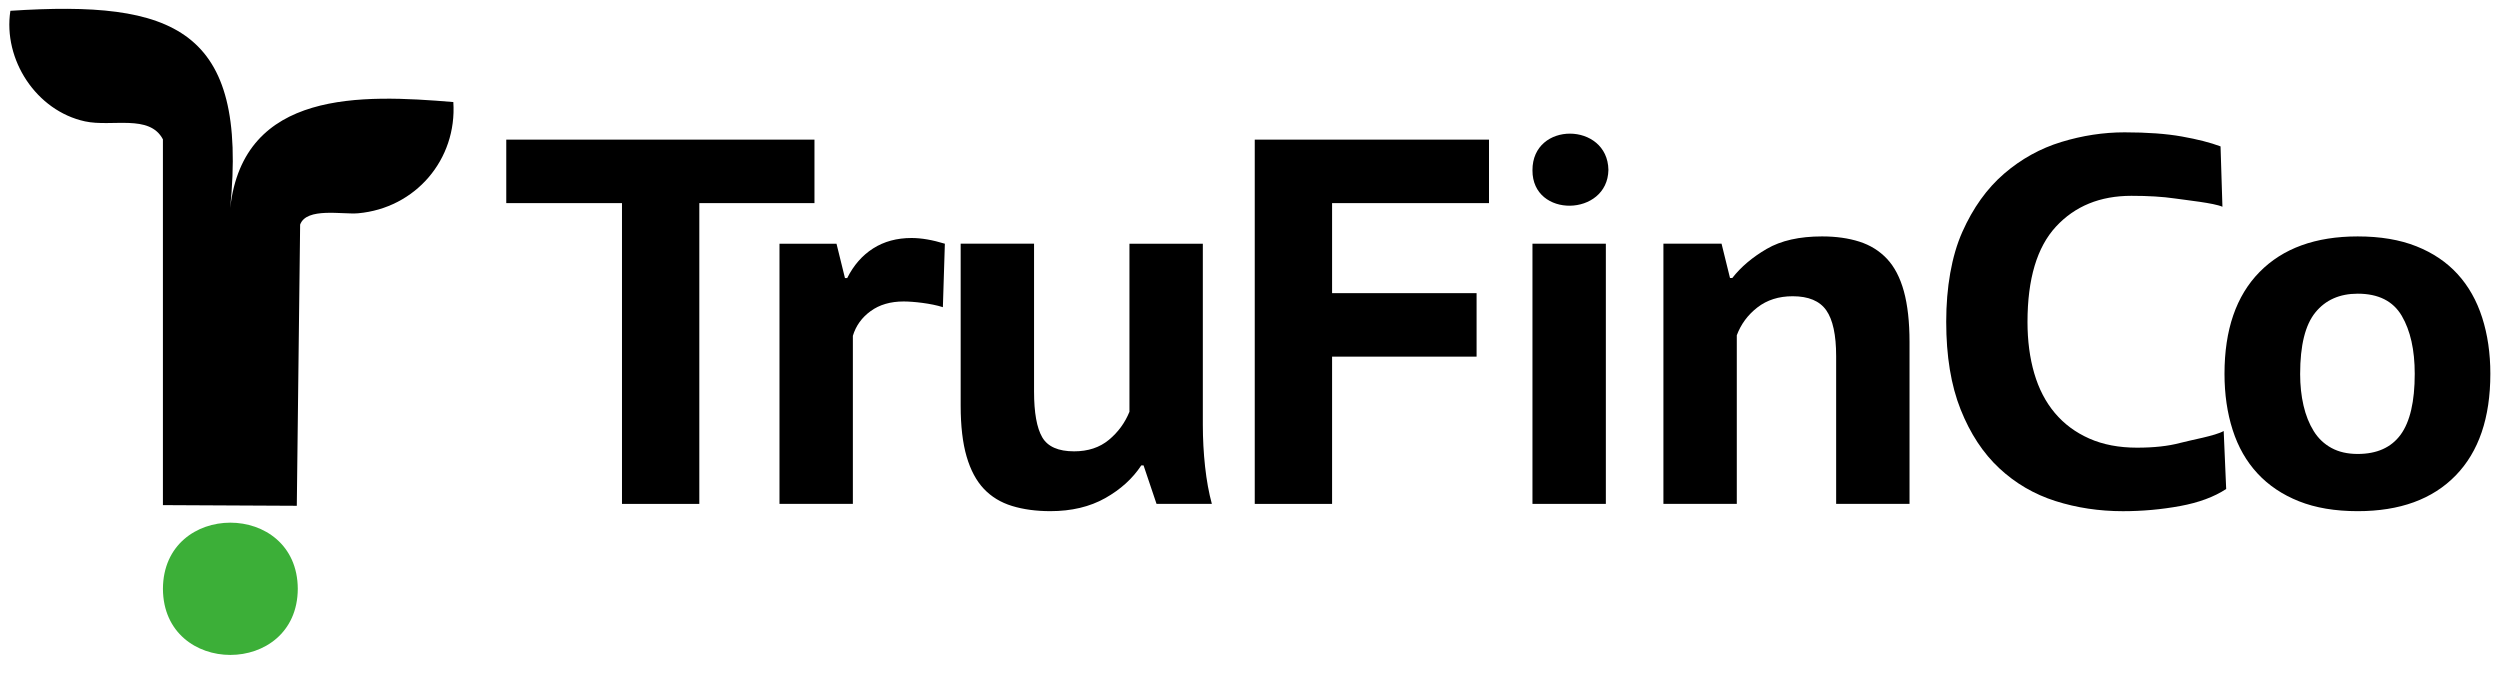
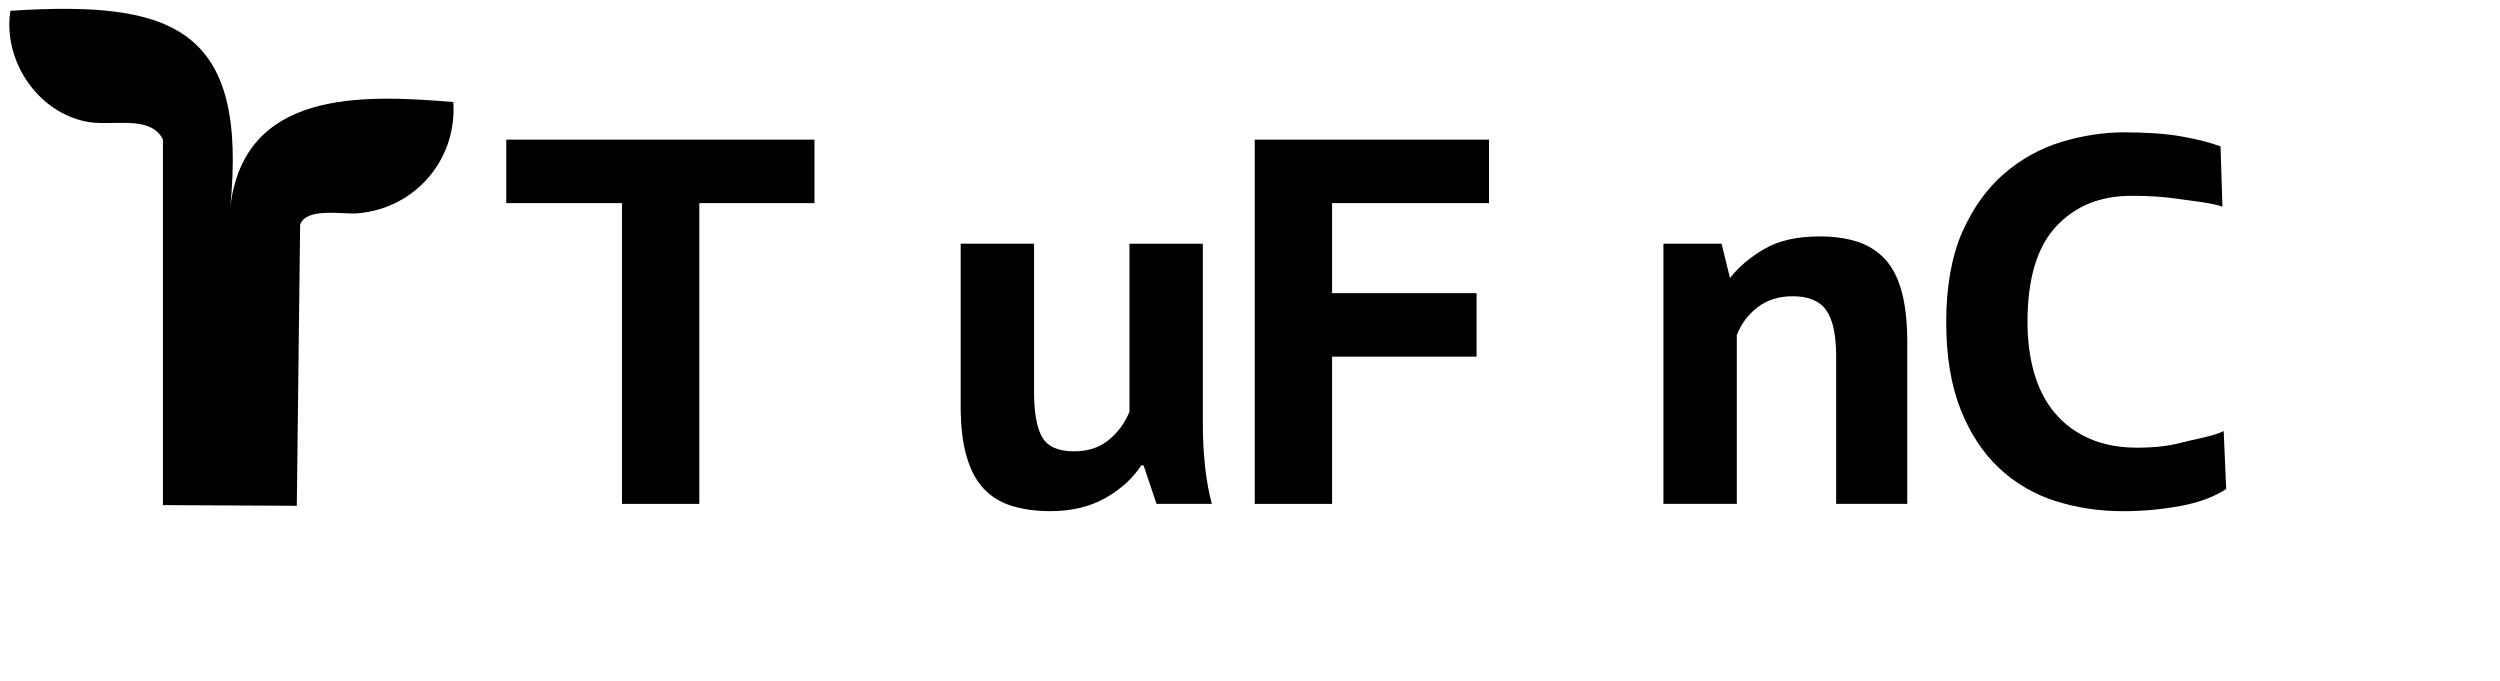
<svg xmlns="http://www.w3.org/2000/svg" id="_1500_x_1500_px_Logo_1" data-name="1500 x 1500 px Logo 1" viewBox="0 0 1500 408.59">
  <defs>
    <style>
      .cls-1 {
        fill: #3caf38;
      }
    </style>
  </defs>
  <g id="Text-6" data-name="Text">
    <g>
      <g>
        <path d="M488.68,121.87h-69.09v180.47h-46.4V121.87h-69.43v-38.09h184.92v38.09Z" />
-         <path d="M565.73,184.31c-7-2.29-17.89-3.43-23.53-3.43-7.91,0-14.51,1.93-19.81,5.78-5.31,3.85-8.86,8.8-10.67,14.83v100.85h-44.03v-156.11h34.21l5.08,20.61h1.35c3.84-7.7,9.03-13.63,15.58-17.8,6.55-4.16,14.22-6.24,23.03-6.24,5.87,0,12.53,1.15,19.98,3.43l-1.19,38.09Z" />
        <path d="M620.43,146.22v88.67c0,12.7,1.64,21.86,4.91,27.48,3.27,5.62,9.65,8.43,19.14,8.43,8.35,0,15.29-2.29,20.83-6.87,5.53-4.58,9.65-10.2,12.36-16.86v-100.85h44.03v108.65c0,8.54.45,16.91,1.35,25.13.9,8.23,2.25,15.66,4.06,22.32h-33.19l-7.79-23.1h-1.35c-5.2,7.91-12.42,14.47-21.68,19.67-9.26,5.2-20.21,7.8-32.85,7.8-8.58,0-16.26-1.04-23.03-3.12-6.77-2.08-12.42-5.51-16.93-10.3-4.52-4.79-7.96-11.24-10.33-19.36-2.37-8.12-3.56-18.31-3.56-30.6v-97.1h44.03Z" />
        <path d="M752.85,83.78h140.55v38.09h-94.15v54.02h86.7v38.09h-86.7v88.36h-46.4V83.78Z" />
-         <path d="M919.48,102.2c-.14-29.59,45.1-29.02,45.57-.26-.46,28.07-45.72,29.14-45.57.26Z" />
-         <rect x="919.48" y="146.22" width="44.03" height="156.11" />
-         <path d="M1101.69,302.33v-88.67c0-12.69-1.98-21.86-5.93-27.48-3.95-5.62-10.67-8.43-20.15-8.43-8.36,0-15.41,2.24-21.17,6.71-5.76,4.48-9.88,10.05-12.36,16.7v101.16h-44.03v-156.11h34.88l5.08,20.61h1.36c5.19-6.66,12.08-12.49,20.66-17.48,8.58-5,19.64-7.49,33.19-7.49,8.35,0,15.8,1.04,22.35,3.12,6.55,2.08,12.08,5.52,16.6,10.3,4.51,4.79,7.9,11.29,10.16,19.51,2.25,8.23,3.39,18.37,3.39,30.44v97.1h-44.03Z" />
+         <path d="M1101.69,302.33v-88.67c0-12.69-1.98-21.86-5.93-27.48-3.95-5.62-10.67-8.43-20.15-8.43-8.36,0-15.41,2.24-21.17,6.71-5.76,4.48-9.88,10.05-12.36,16.7v101.16h-44.03v-156.11h34.88l5.08,20.61c5.19-6.66,12.08-12.49,20.66-17.48,8.58-5,19.64-7.49,33.19-7.49,8.35,0,15.8,1.04,22.35,3.12,6.55,2.08,12.08,5.52,16.6,10.3,4.51,4.79,7.9,11.29,10.16,19.51,2.25,8.23,3.39,18.37,3.39,30.44v97.1h-44.03Z" />
        <path d="M1335.72,293.39c-7.23,4.75-16.43,8.16-27.6,10.22-11.18,2.06-22.64,3.1-34.38,3.1-14.22,0-27.72-2.03-40.47-6.09-12.76-4.06-23.99-10.62-33.7-19.67-9.71-9.05-17.44-20.81-23.2-35.28-5.76-14.46-8.64-32-8.64-52.61s3.22-39.39,9.65-53.86c6.44-14.47,14.79-26.12,25.06-34.97,10.27-8.84,21.73-15.19,34.38-19.05,12.64-3.85,25.28-5.78,37.93-5.78,13.55,0,25,.83,34.38,2.5,9.37,1.67,17.1,3.64,23.2,5.93l1.13,36.22c-5.2-2.29-21.62-3.95-28.74-5-7.11-1.04-15.75-1.56-25.91-1.56-18.74,0-33.82,6.16-45.21,18.46-11.4,12.31-17.1,31.39-17.1,57.25,0,11.26,1.35,21.54,4.06,30.82,2.71,9.28,6.83,17.21,12.36,23.78,5.53,6.57,12.41,11.68,20.66,15.33,8.24,3.65,17.78,5.47,28.62,5.47,10.16,0,18.74-.94,25.74-2.81,7-1.87,21.09-4.26,26.28-7.18l1.49,34.76Z" />
-         <path d="M1334.7,224.28c0-26.43,7-46.78,21-61.04,14-14.26,33.64-21.39,58.93-21.39,13.55,0,25.28,1.98,35.22,5.93,9.93,3.96,18.17,9.52,24.72,16.7,6.55,7.18,11.46,15.87,14.73,26.07,3.27,10.2,4.91,21.44,4.91,33.72,0,26.44-6.94,46.78-20.83,61.04-13.89,14.26-33.48,21.39-58.76,21.39-13.55,0-25.29-1.98-35.22-5.93-9.94-3.95-18.24-9.52-24.89-16.7-6.66-7.18-11.63-15.87-14.9-26.07-3.28-10.2-4.91-21.44-4.91-33.72ZM1380.08,224.28c0,6.87.68,13.22,2.03,19.05,1.35,5.83,3.39,10.93,6.1,15.3,2.71,4.37,6.27,7.76,10.67,10.15,4.4,2.4,9.65,3.59,15.75,3.59,11.51,0,20.09-3.85,25.74-11.55,5.64-7.7,8.47-19.88,8.47-36.53,0-14.36-2.6-25.96-7.79-34.81-5.2-8.84-14-13.27-26.42-13.27-10.84,0-19.31,3.75-25.4,11.24-6.1,7.49-9.14,19.78-9.14,36.84Z" />
      </g>
      <g>
        <g id="Generative_Object" data-name="Generative Object">
          <path d="M6.23,6.48C104.42.07,148.83,16.97,138.12,124.77c7.98-70.94,78.65-68.16,133.88-63.54,2.28,34.57-22.82,63.68-57.15,66.74-9.26.83-30.96-3.74-34.77,6.79l-2,168.71-80.33-.4V83.61c-8.06-15.32-30.59-7.28-46.76-10.79C21.81,66.49,1.72,35.82,6.23,6.48Z" />
        </g>
-         <path class="cls-1" d="M178.67,353.28c-.24,52.91-80.68,52.9-80.91,0,.24-52.91,80.68-52.9,80.91,0Z" />
      </g>
    </g>
  </g>
</svg>